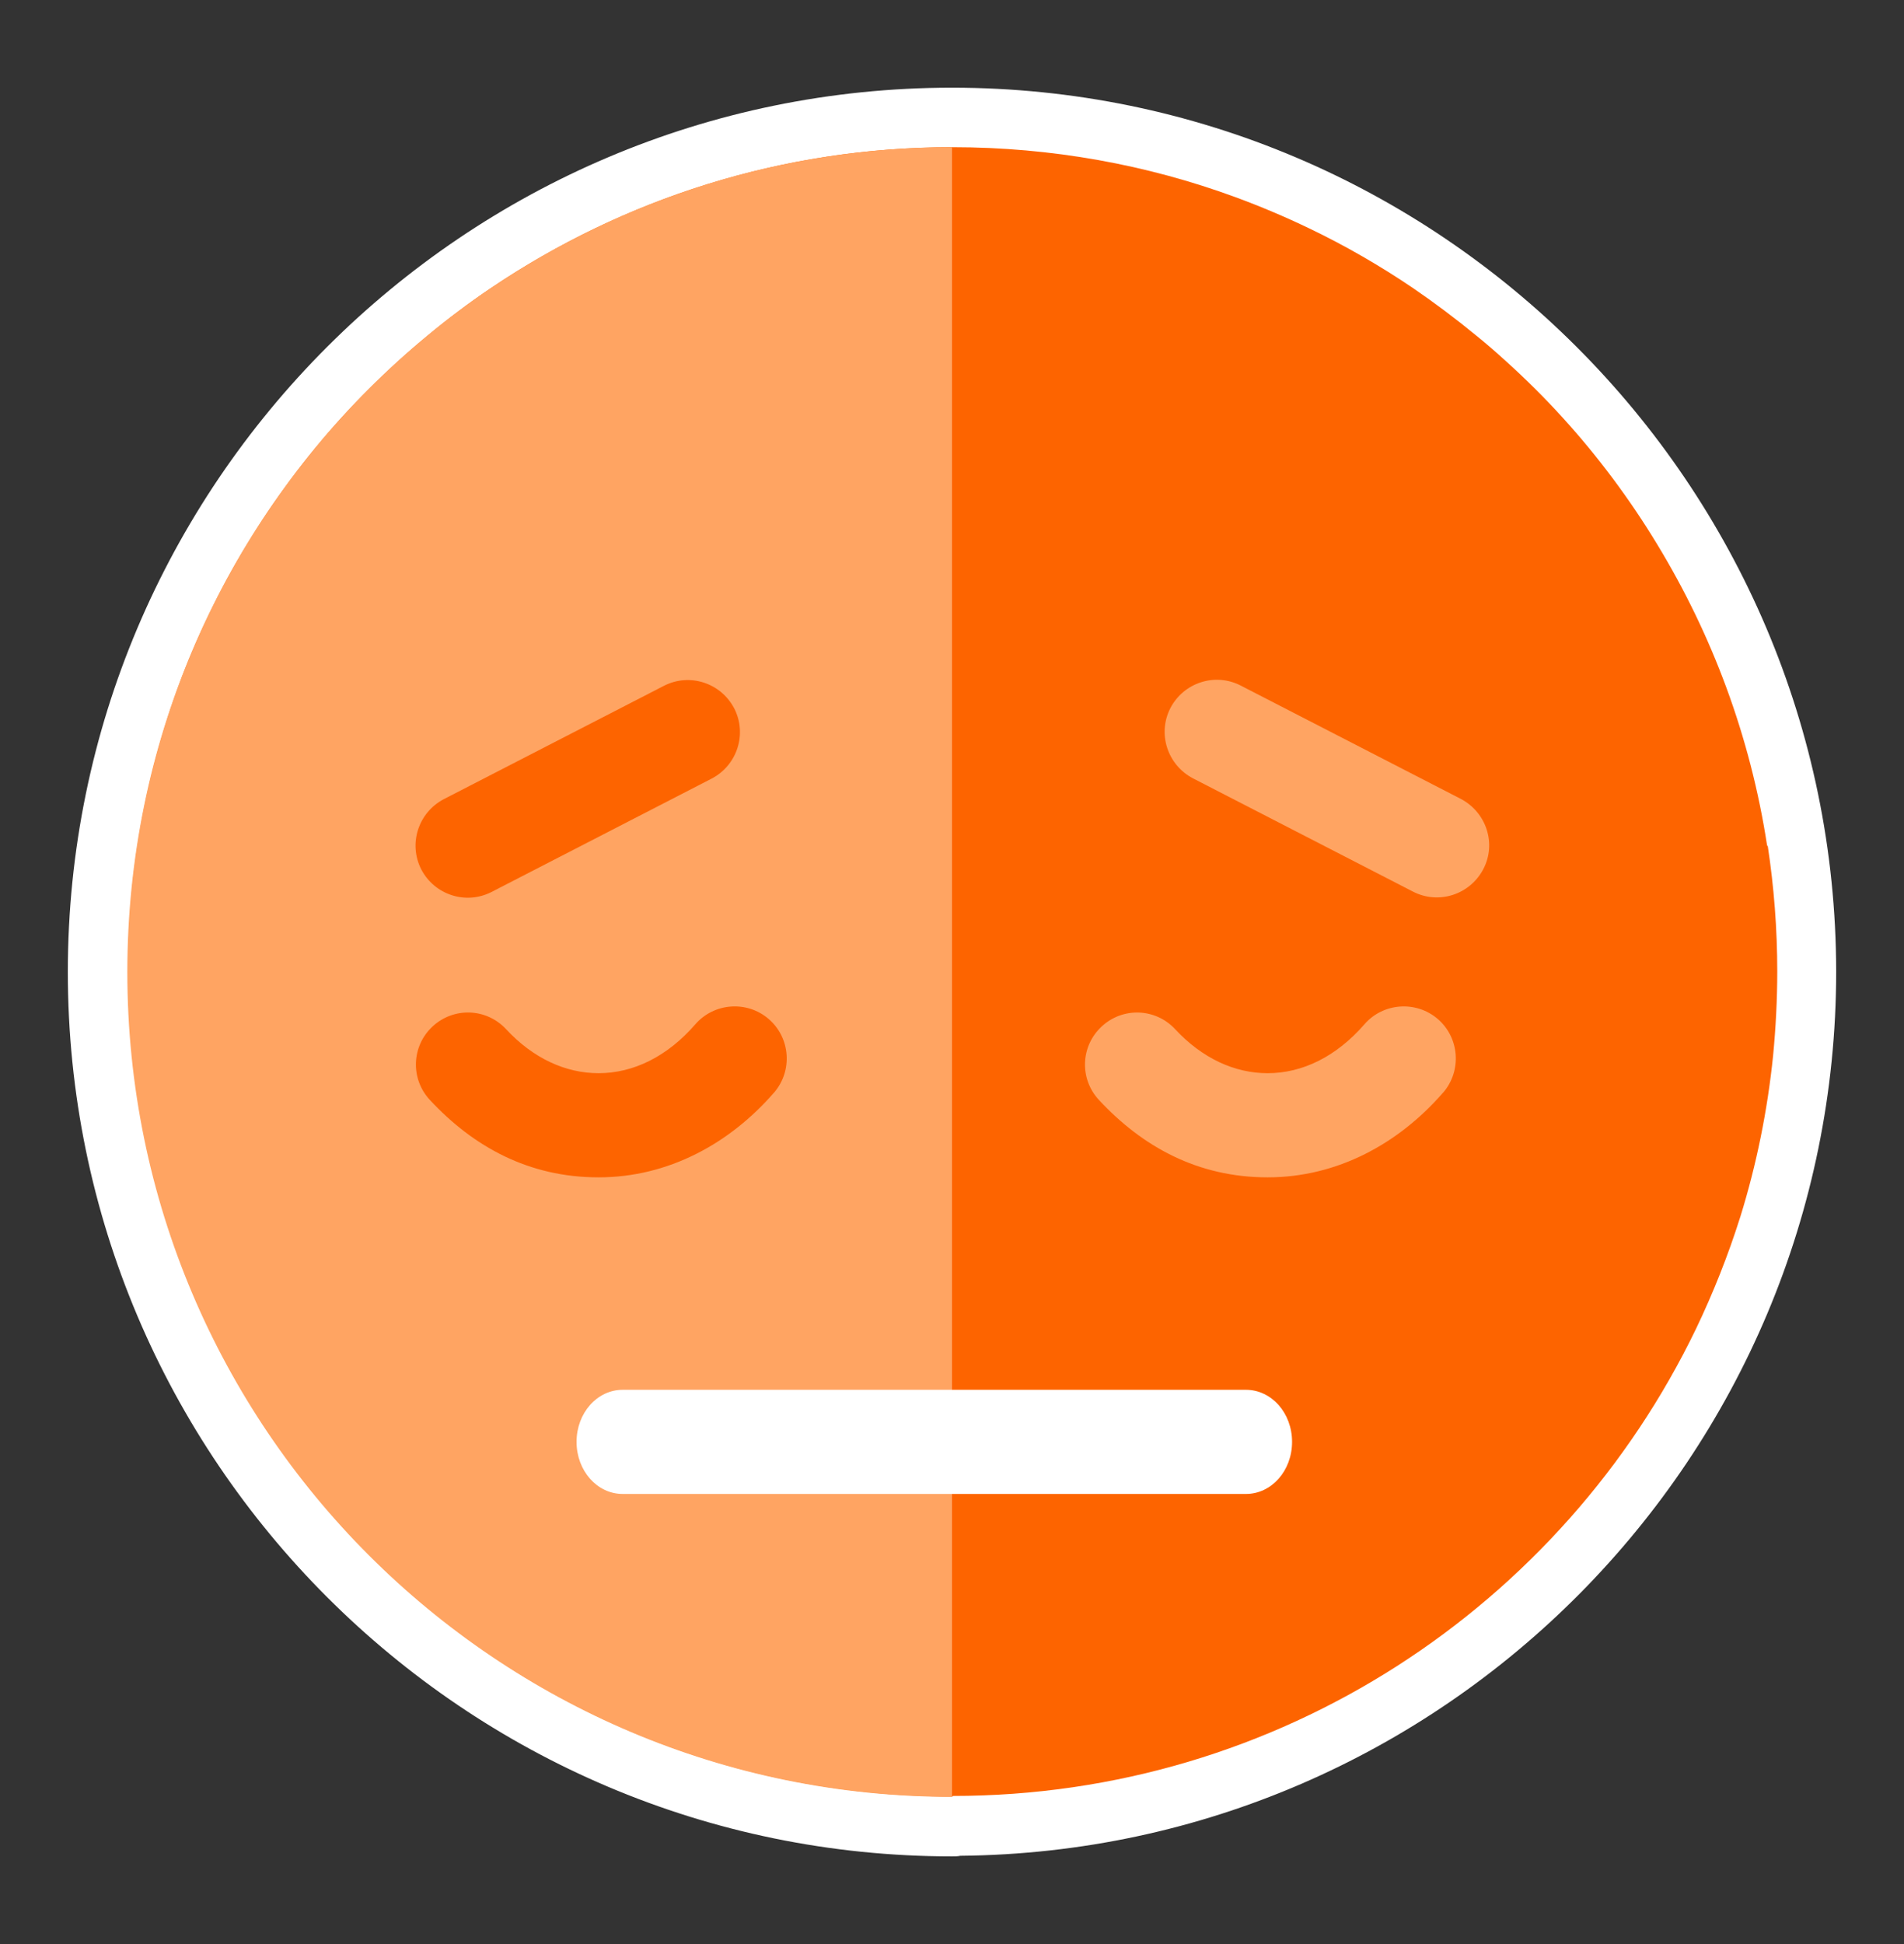
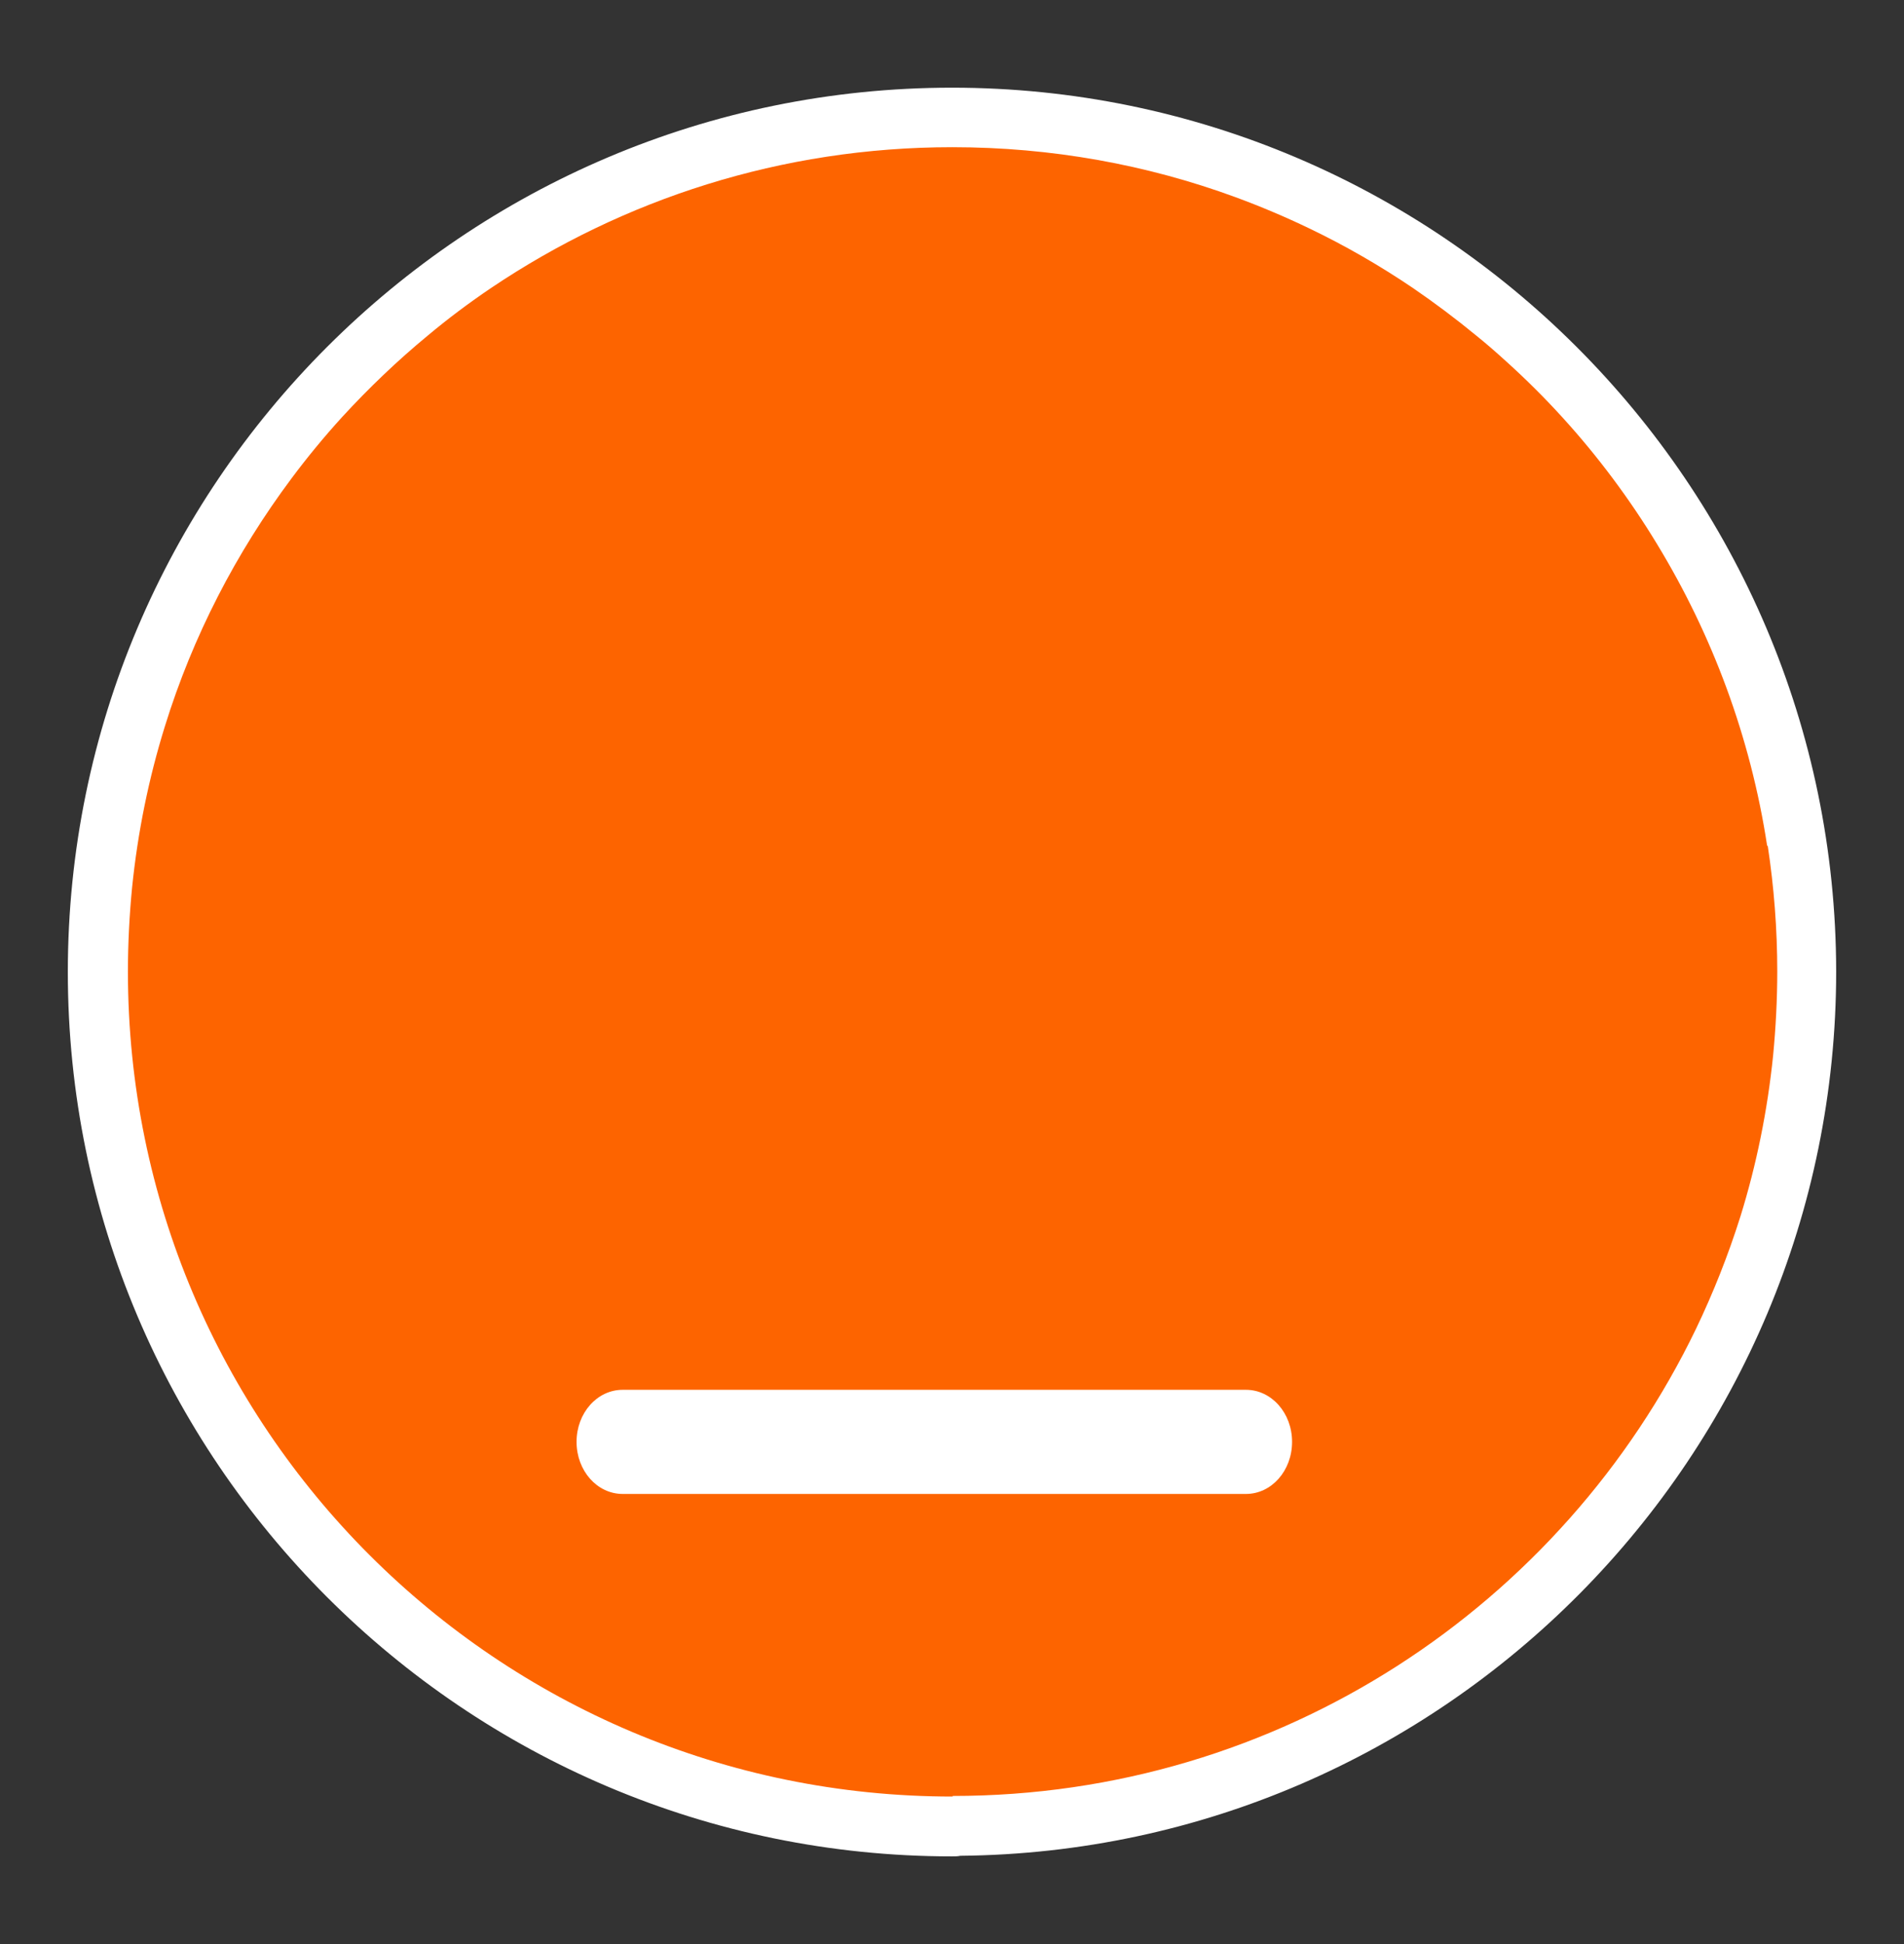
<svg xmlns="http://www.w3.org/2000/svg" width="48" height="49" viewBox="0 0 48 49" fill="none">
  <rect x="0" y="0" width="48" height="49" fill="#333333" stroke="none" />
  <path d="M24 46.04C12.12 46.04 2.46 36.38 2.46 24.5C2.46 12.62 12.12 2.96 24 2.96C35.88 2.96 45.525 12.62 45.54 24.485C45.54 36.312 35.955 45.95 24.142 46.025C24.098 46.032 24.045 46.04 24 46.04Z" fill="white" />
  <path d="M24 3.71C35.468 3.71 44.775 13.018 44.79 24.485C44.79 35.968 35.483 45.275 24 45.275V45.29C12.518 45.29 3.21 35.983 3.21 24.5C3.21 13.018 12.518 3.71 24 3.71ZM24 2.21C11.707 2.21 1.71 12.207 1.71 24.5C1.71 36.792 11.707 46.79 24 46.79C24.075 46.79 24.142 46.79 24.21 46.775C36.405 46.663 46.29 36.703 46.29 24.485C46.275 12.2 36.278 2.21 24 2.21Z" fill="white" />
  <path d="M44.55 21.32C44.13 18.567 43.162 15.995 41.775 13.715C41.43 13.145 41.055 12.59 40.657 12.057C39.862 10.992 38.962 10.002 37.972 9.11C37.725 8.885 37.477 8.667 37.215 8.457C36.705 8.037 36.165 7.632 35.617 7.257C34.785 6.695 33.915 6.192 33.007 5.757C32.4 5.465 31.777 5.202 31.147 4.97C28.92 4.152 26.512 3.71 24.007 3.71C19.702 3.71 15.705 5.022 12.382 7.257C11.827 7.632 11.295 8.03 10.785 8.457C10.012 9.095 9.292 9.785 8.617 10.52C8.167 11.015 7.747 11.525 7.35 12.057C5.955 13.925 4.86 16.032 4.155 18.312C3.75 19.617 3.472 20.975 3.33 22.37C3.262 23.067 3.225 23.78 3.225 24.492C3.225 35.975 12.532 45.282 24.015 45.282V45.267C32.265 45.267 39.397 40.46 42.757 33.492C43.192 32.585 43.567 31.64 43.875 30.665C44.28 29.36 44.557 28.003 44.7 26.608C44.767 25.91 44.805 25.198 44.805 24.485C44.805 23.413 44.722 22.355 44.565 21.32H44.55Z" fill="#FD6400" />
-   <path d="M3.21 24.5C3.21 35.983 12.518 45.29 24 45.29V3.71C12.518 3.71 3.21 13.018 3.21 24.5ZM11.19 20.142L16.74 17.285C17.385 16.955 18.172 17.21 18.51 17.855C18.84 18.5 18.585 19.288 17.94 19.625L12.39 22.483C11.745 22.812 10.957 22.558 10.62 21.913C10.29 21.267 10.545 20.48 11.19 20.142ZM19.508 27.545C18.398 28.82 16.852 29.675 15.09 29.675C13.328 29.675 11.932 28.902 10.838 27.725C10.342 27.192 10.373 26.367 10.905 25.872C11.438 25.378 12.262 25.407 12.758 25.94C13.44 26.675 14.258 27.05 15.09 27.05C15.967 27.05 16.823 26.63 17.527 25.82C18 25.273 18.832 25.212 19.38 25.685C19.927 26.157 19.988 26.99 19.515 27.538L19.508 27.545Z" fill="#FFA462" />
-   <path fill-rule="evenodd" clip-rule="evenodd" d="M29.505 17.848C29.175 18.493 29.43 19.28 30.075 19.618L35.625 22.475C36.27 22.805 37.057 22.55 37.395 21.905C37.732 21.26 37.47 20.473 36.825 20.135L31.275 17.278C30.63 16.948 29.842 17.203 29.505 17.848Z" fill="#FFA462" />
-   <path fill-rule="evenodd" clip-rule="evenodd" d="M36.375 27.545C35.265 28.82 33.72 29.675 31.957 29.675C30.195 29.675 28.8 28.903 27.705 27.725C27.21 27.193 27.24 26.368 27.773 25.873C28.305 25.378 29.13 25.408 29.625 25.94C30.308 26.675 31.125 27.05 31.957 27.05C32.835 27.05 33.69 26.63 34.395 25.82C34.867 25.273 35.7 25.213 36.248 25.685C36.795 26.158 36.855 26.99 36.383 27.538L36.375 27.545Z" fill="#FFA462" />
  <path fill-rule="evenodd" clip-rule="evenodd" d="M14.535 36.342C14.535 35.615 15.053 35.03 15.698 35.03H31.41C32.055 35.03 32.573 35.615 32.573 36.342C32.573 37.07 32.055 37.655 31.41 37.655H15.698C15.053 37.655 14.535 37.07 14.535 36.342Z" fill="white" />
</svg>